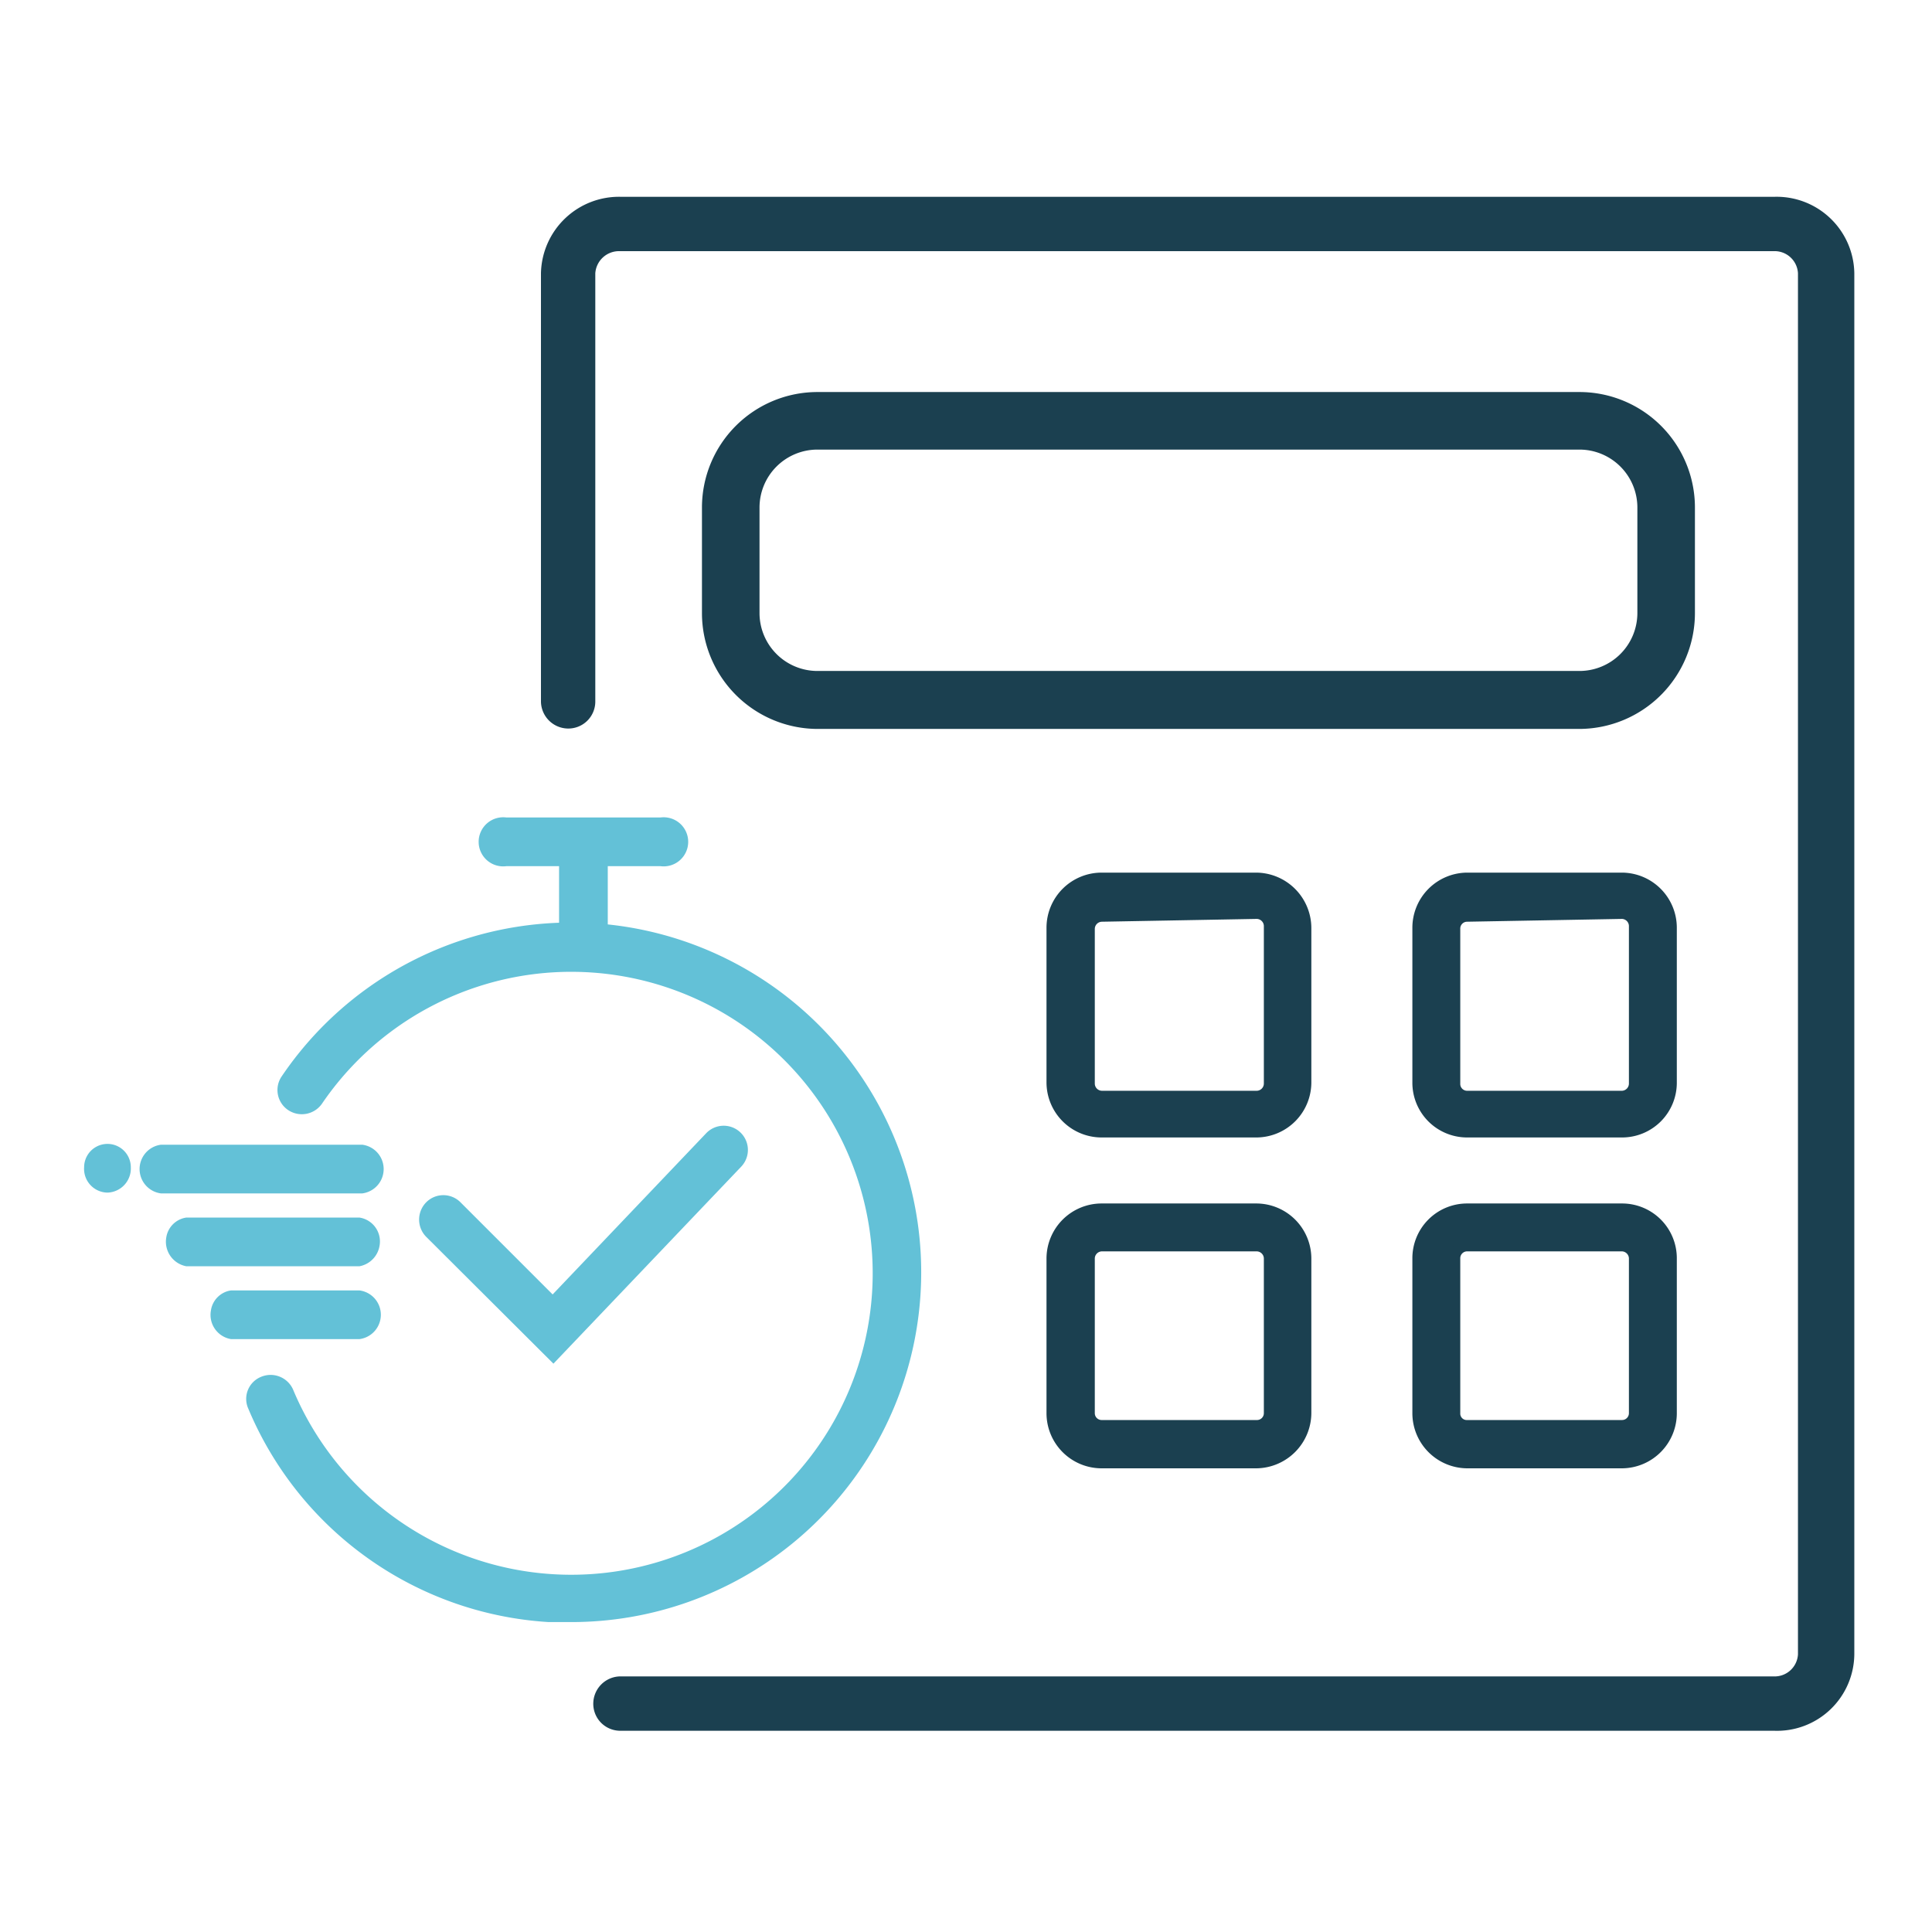
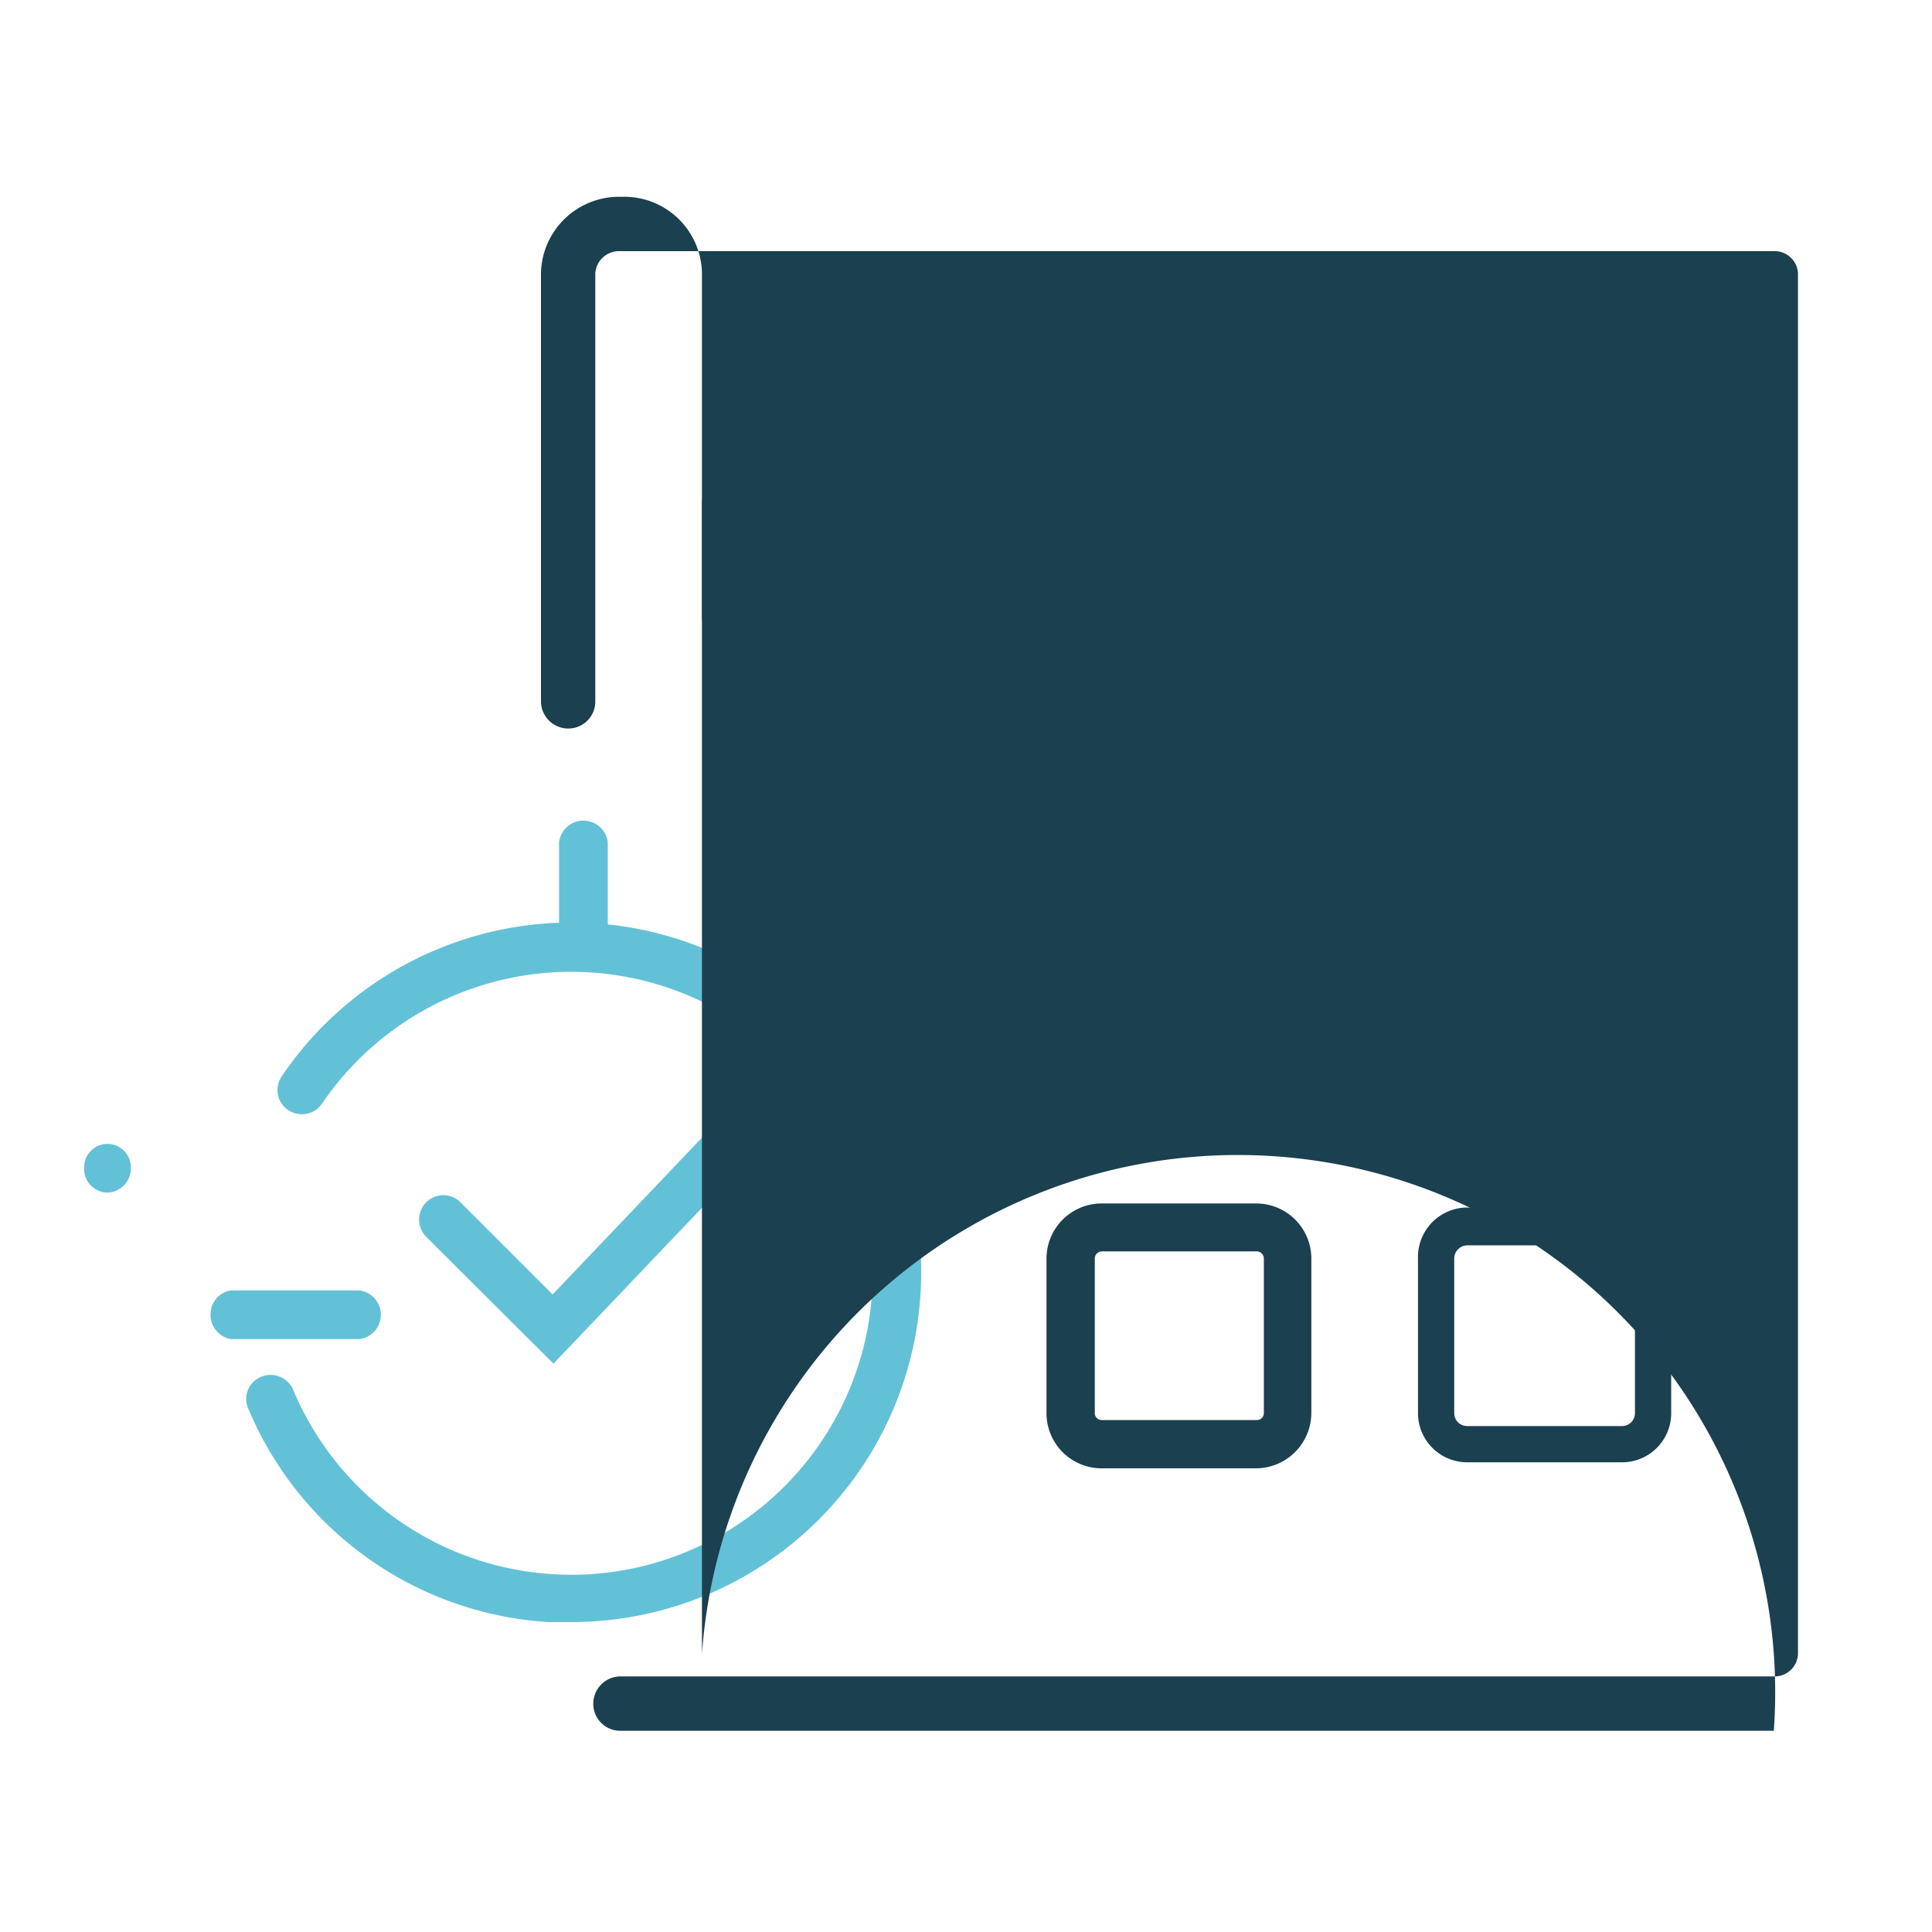
<svg xmlns="http://www.w3.org/2000/svg" id="圖層_1" data-name="圖層 1" viewBox="0 0 48 48">
  <defs>
    <style>.cls-1{fill:#63c1d7;}.cls-2{fill:#1b4050;}.cls-3{fill:none;}</style>
  </defs>
  <g id="Page-1">
    <g id="_053---Calculator" data-name=" 053---Calculator">
      <g id="Group_1079" data-name="Group 1079">
        <g id="Path_474" data-name="Path 474">
          <path class="cls-1" d="M13.63,40.3l0,0A8.66,8.66,0,0,1,6.17,35a.59.59,0,0,1,.31-.79.61.61,0,0,1,.8.31v0A7.49,7.49,0,1,0,8,27.42a.61.61,0,0,1-.84.16A.6.6,0,0,1,7,26.74,8.69,8.69,0,1,1,14.18,40.3Z" />
        </g>
        <g id="Group_1079-2" data-name="Group 1079-2">
          <g id="Path_475" data-name="Path 475">
-             <path class="cls-1" d="M8.93,29.65H4a.61.61,0,0,1,0-1.21h5a.61.61,0,0,1,0,1.21Z" />
-           </g>
+             </g>
        </g>
        <g id="Group_1080" data-name="Group 1080">
          <g id="Path_476" data-name="Path 476">
-             <path class="cls-1" d="M8.93,31.46H4.63a.62.62,0,0,1-.5-.71.59.59,0,0,1,.5-.5h4.3a.6.6,0,0,1,.5.7A.62.62,0,0,1,8.93,31.46Z" />
-           </g>
+             </g>
        </g>
        <g id="Path_477" data-name="Path 477">
          <path class="cls-1" d="M8.93,33.27H5.74a.61.61,0,0,1-.5-.71.59.59,0,0,1,.5-.5H8.93a.61.61,0,0,1,0,1.21Z" />
        </g>
        <g id="Path_478" data-name="Path 478">
          <path class="cls-1" d="M14.5,24.11a.6.6,0,0,1-.61-.6V20.92a.61.61,0,0,1,1.21,0v2.59A.6.6,0,0,1,14.5,24.11Z" />
        </g>
        <g id="Path_479" data-name="Path 479">
-           <path class="cls-1" d="M16.41,21.52H12.58a.61.61,0,1,1,0-1.21h3.83a.61.61,0,1,1,0,1.21Z" />
-         </g>
+           </g>
        <g id="Path_480" data-name="Path 480">
          <path class="cls-1" d="M13.75,33.88l-3.16-3.15a.61.61,0,0,1,0-.86.6.6,0,0,1,.85,0h0l2.29,2.29,3.81-4a.6.6,0,0,1,.88.82Z" />
        </g>
        <g id="Group_1081" data-name="Group 1081">
          <g id="Path_481" data-name="Path 481">
            <path class="cls-1" d="M2.67,29.63A.59.59,0,0,1,2.09,29a.58.58,0,0,1,1.16,0A.6.6,0,0,1,2.67,29.63Z" />
          </g>
        </g>
      </g>
      <g id="Group_1082" data-name="Group 1082">
        <g id="Path_482" data-name="Path 482">
          <path class="cls-2" d="M31.22,28.12H27.38a1.23,1.23,0,0,1-1.22-1.23V23.05a1.21,1.21,0,0,1,1.22-1.22h3.84a1.21,1.21,0,0,1,1.22,1.22v3.84A1.23,1.23,0,0,1,31.22,28.12Zm-3.84-5.39a.31.31,0,0,0-.32.31v3.85a.32.32,0,0,0,.32.32h3.84a.32.32,0,0,0,.32-.32V23a.31.31,0,0,0-.32-.31Z" />
-           <path class="cls-2" d="M31.22,28.26H27.38A1.37,1.37,0,0,1,26,26.89V23.05a1.37,1.37,0,0,1,1.37-1.37h3.84a1.38,1.38,0,0,1,1.37,1.37v3.84A1.37,1.37,0,0,1,31.22,28.26ZM27.38,22a1.08,1.08,0,0,0-1.08,1.08v3.84A1.08,1.08,0,0,0,27.38,28h3.84a1.08,1.08,0,0,0,1.08-1.08V23.05A1.08,1.08,0,0,0,31.22,22Zm3.84,5.38H27.38a.46.46,0,0,1-.47-.46V23a.47.47,0,0,1,.47-.46h3.84a.47.47,0,0,1,.47.46v3.85A.47.47,0,0,1,31.22,27.35Zm-3.84-4.48a.18.18,0,0,0-.18.18v3.84a.18.18,0,0,0,.18.18h3.84a.18.18,0,0,0,.18-.18V23a.18.18,0,0,0-.18-.17Z" />
        </g>
        <g id="Path_483" data-name="Path 483">
          <path class="cls-2" d="M40.3,28.12H36.45a1.23,1.23,0,0,1-1.22-1.23V23.05a1.22,1.22,0,0,1,1.22-1.22H40.3a1.22,1.22,0,0,1,1.22,1.22v3.84A1.23,1.23,0,0,1,40.3,28.12Zm-3.85-5.39a.32.32,0,0,0-.32.31v3.85a.32.32,0,0,0,.32.32H40.3a.32.32,0,0,0,.32-.32V23a.32.32,0,0,0-.32-.31Z" />
          <path class="cls-2" d="M40.3,28.26H36.45a1.36,1.36,0,0,1-1.36-1.37V23.05a1.37,1.37,0,0,1,1.36-1.37H40.3a1.37,1.37,0,0,1,1.36,1.37v3.84A1.36,1.36,0,0,1,40.3,28.26ZM36.45,22a1.08,1.08,0,0,0-1.08,1.08v3.84A1.08,1.08,0,0,0,36.45,28H40.3a1.09,1.09,0,0,0,1.08-1.08V23.05A1.09,1.09,0,0,0,40.3,22Zm3.85,5.38H36.45a.46.46,0,0,1-.46-.46V23a.47.47,0,0,1,.46-.46H40.3a.47.47,0,0,1,.46.46v3.85A.46.46,0,0,1,40.3,27.35Zm-3.85-4.48a.17.17,0,0,0-.17.18v3.84a.17.17,0,0,0,.17.18H40.3a.18.18,0,0,0,.17-.18V23a.18.18,0,0,0-.17-.17Z" />
        </g>
        <g id="Path_484" data-name="Path 484">
          <path class="cls-2" d="M31.22,36.33H27.38a1.21,1.21,0,0,1-1.22-1.22V31.27A1.23,1.23,0,0,1,27.38,30h3.84a1.23,1.23,0,0,1,1.22,1.23v3.84A1.21,1.21,0,0,1,31.22,36.33Zm-3.84-5.39a.32.32,0,0,0-.32.32v3.85a.32.32,0,0,0,.32.32h3.84a.32.32,0,0,0,.32-.32V31.26a.32.32,0,0,0-.32-.32Z" />
          <path class="cls-2" d="M31.22,36.48H27.38A1.37,1.37,0,0,1,26,35.11V31.27a1.37,1.37,0,0,1,1.37-1.37h3.84a1.37,1.37,0,0,1,1.37,1.37v3.84A1.38,1.38,0,0,1,31.22,36.48Zm-3.84-6.29a1.08,1.08,0,0,0-1.08,1.08v3.84a1.08,1.08,0,0,0,1.08,1.08h3.84a1.08,1.08,0,0,0,1.08-1.08V31.27a1.08,1.08,0,0,0-1.08-1.08Zm3.84,5.38H27.38a.47.47,0,0,1-.47-.46V31.26a.47.47,0,0,1,.47-.46h3.84a.47.47,0,0,1,.47.46v3.85A.47.47,0,0,1,31.22,35.57Zm-3.84-4.48a.18.18,0,0,0-.18.17v3.85a.17.17,0,0,0,.18.17h3.84a.17.17,0,0,0,.18-.17V31.26a.18.18,0,0,0-.18-.17Z" />
        </g>
        <g id="Path_485" data-name="Path 485">
          <path class="cls-2" d="M40.3,36.33H36.45a1.22,1.22,0,0,1-1.22-1.22V31.27A1.23,1.23,0,0,1,36.45,30H40.3a1.23,1.23,0,0,1,1.22,1.23v3.84A1.22,1.22,0,0,1,40.3,36.33Zm-3.85-5.39a.33.33,0,0,0-.32.32v3.85a.32.32,0,0,0,.32.32H40.3a.32.32,0,0,0,.32-.32V31.26a.33.33,0,0,0-.32-.32Z" />
-           <path class="cls-2" d="M40.3,36.48H36.45a1.37,1.37,0,0,1-1.36-1.37V31.27a1.36,1.36,0,0,1,1.36-1.37H40.3a1.36,1.36,0,0,1,1.36,1.37v3.84A1.37,1.37,0,0,1,40.3,36.48Zm-3.85-6.29a1.08,1.08,0,0,0-1.08,1.08v3.84a1.08,1.08,0,0,0,1.08,1.08H40.3a1.09,1.09,0,0,0,1.08-1.08V31.27a1.09,1.09,0,0,0-1.08-1.08Zm3.85,5.38H36.45a.47.47,0,0,1-.46-.46V31.26a.47.47,0,0,1,.46-.46H40.3a.47.47,0,0,1,.46.46v3.85A.47.47,0,0,1,40.3,35.57Zm-3.85-4.48a.17.17,0,0,0-.17.17v3.85a.16.16,0,0,0,.17.17H40.3a.17.17,0,0,0,.17-.17V31.26a.18.18,0,0,0-.17-.17Z" />
        </g>
      </g>
      <g id="Path_487" data-name="Path 487">
-         <path class="cls-2" d="M44.07,43H15.39a.67.67,0,0,1-.65-.69.68.68,0,0,1,.65-.66H44.07a.58.58,0,0,0,.6-.55V6.79a.58.58,0,0,0-.6-.55H15.39a.59.59,0,0,0-.6.55V17.44a.67.67,0,0,1-.69.66.68.68,0,0,1-.66-.66V6.79a1.94,1.94,0,0,1,2-1.9H44.07a1.93,1.93,0,0,1,2,1.9v34.3A1.92,1.92,0,0,1,44.07,43Z" />
+         <path class="cls-2" d="M44.07,43H15.39a.67.67,0,0,1-.65-.69.68.68,0,0,1,.65-.66H44.07a.58.58,0,0,0,.6-.55V6.79a.58.58,0,0,0-.6-.55H15.39a.59.59,0,0,0-.6.55V17.44a.67.67,0,0,1-.69.66.68.68,0,0,1-.66-.66V6.79a1.94,1.94,0,0,1,2-1.9a1.93,1.93,0,0,1,2,1.9v34.3A1.92,1.92,0,0,1,44.07,43Z" />
      </g>
      <g id="Rectangle_844" data-name="Rectangle 844">
        <rect class="cls-3" x="17.44" y="9.74" width="24.67" height="8.37" rx="2.87" />
        <path class="cls-2" d="M39.24,18.11H20.31a2.88,2.88,0,0,1-2.87-2.87V12.61a2.87,2.87,0,0,1,2.87-2.87H39.24a2.87,2.87,0,0,1,2.87,2.87v2.63A2.88,2.88,0,0,1,39.24,18.11ZM20.31,11.17a1.44,1.44,0,0,0-1.44,1.44v2.63a1.44,1.44,0,0,0,1.44,1.43H39.24a1.44,1.44,0,0,0,1.44-1.43V12.61a1.44,1.44,0,0,0-1.44-1.44Z" />
      </g>
    </g>
  </g>
</svg>